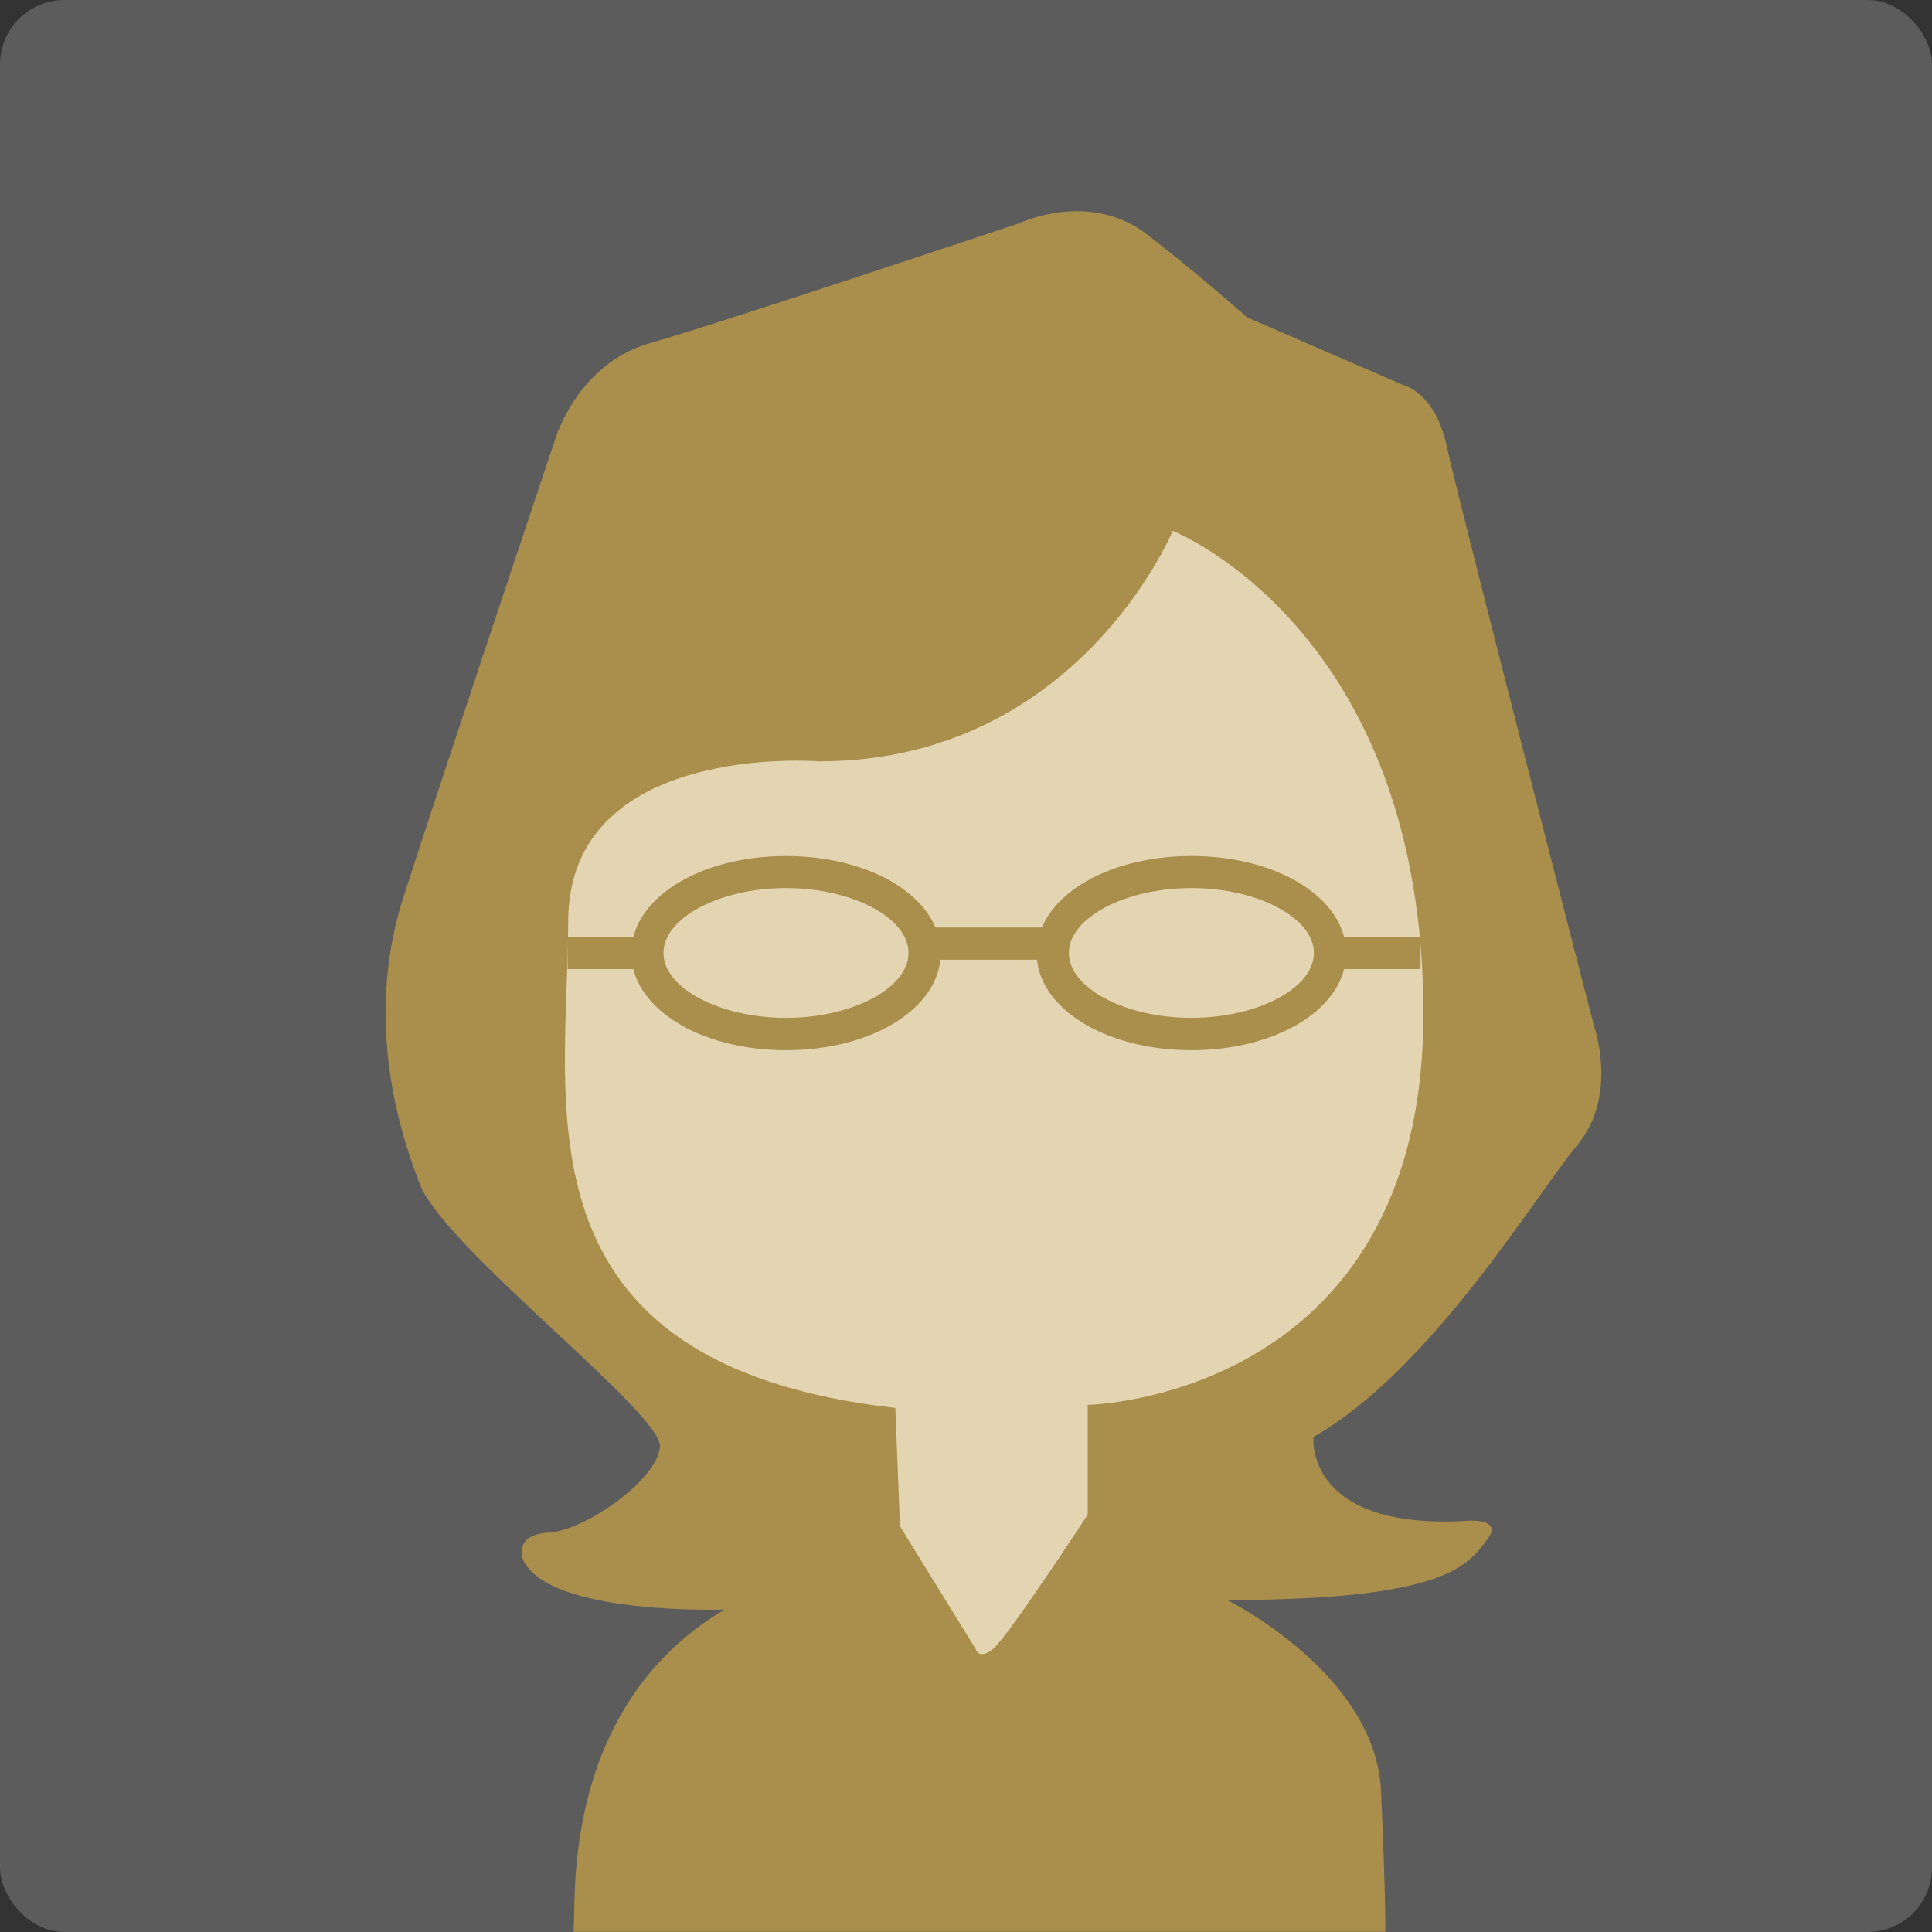
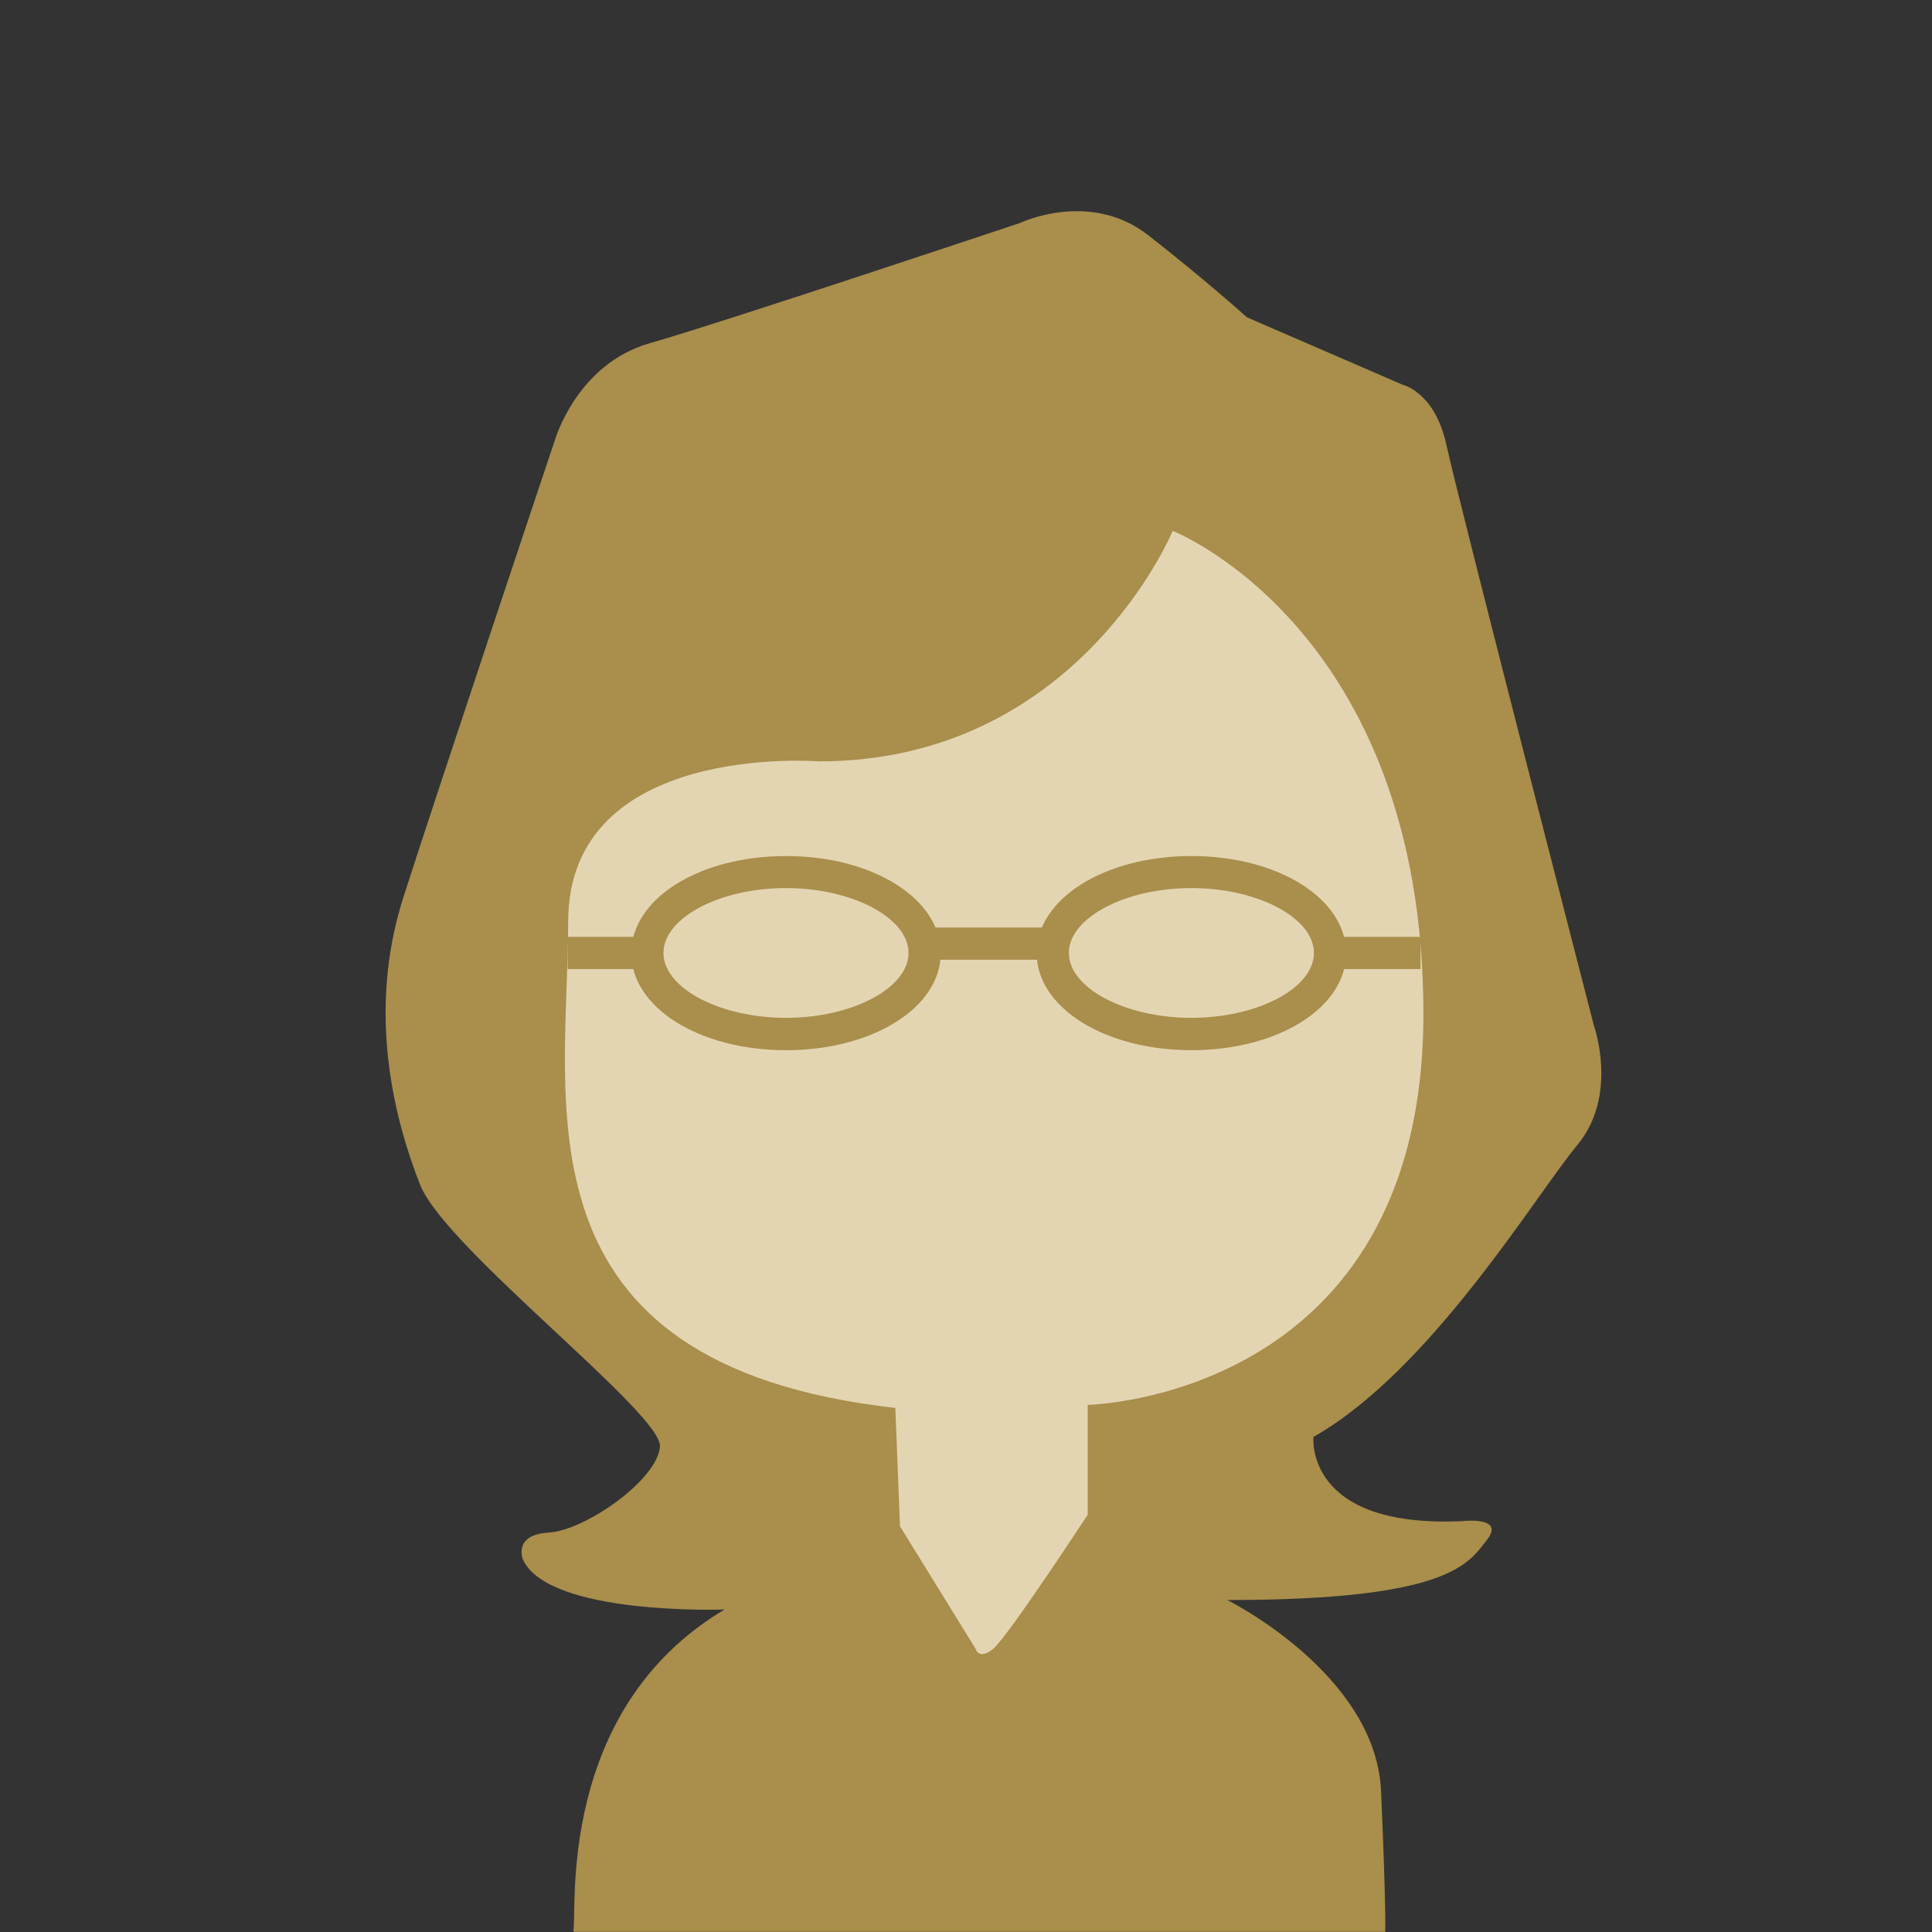
<svg xmlns="http://www.w3.org/2000/svg" viewBox="0 0 120 120">
  <rect x="0" y="0" width="120" height="120" fill="#333333" stroke="none" />
  <defs>
    <style>
      .cls-1 {
        fill: #e4d5b2;
      }

      .cls-1, .cls-2, .cls-3 {
        stroke-width: 0px;
      }

      .cls-2 {
        fill: #a98e4c;
      }

      .cls-3 {
        fill: #fff;
        opacity: .2;
      }
    </style>
  </defs>
  <g id="_ベタ" data-name="ベタ">
-     <rect class="cls-3" width="120" height="120" rx="4" ry="4" />
-   </g>
+     </g>
  <g id="_シルエット" data-name="シルエット">
    <path class="cls-2" d="M35.61,119.93c.26-1.15-1.12-13.7,9.39-19.96,0,0-10.9.39-12.52-3.1,0,0-.65-1.55,1.61-1.68s6.77-3.29,6.9-5.35-13.35-12.32-14.9-16.26-3.35-10.65-1.03-17.87,9.41-28.39,9.41-28.39c0,0,1.36-4.71,5.88-6s23.03-7.48,23.03-7.48c0,0,4.32-2.06,7.94.77s6.13,5.1,6.13,5.1l9.68,4.19s2,.45,2.71,3.74,9.16,36.06,9.16,36.06c0,0,1.55,4.32-1.03,7.42s-9.1,14-16.39,18.13c0,0-.58,5.68,9.23,5.23,0,0,2.71-.32,1.55,1.16s-2.32,3.74-16.13,3.74c0,0,9.23,4.58,9.55,11.87s.26,8.74.26,8.74h-50.37s-.06-.04-.05-.07Z" />
    <path class="cls-1" d="M72.84,32.97s-5.9,14.32-21.97,14.32c0,0-15.58-1.26-15.58,9.97s-3.68,27.48,20.32,30.19l.29,7.35,4.69,7.6s.19.77,1.11,0,5.86-8.32,5.86-8.32v-6.82s20.85-.39,20.85-24.29-15.58-30-15.58-30Z" />
    <g>
-       <path class="cls-2" d="M74,65.23c-5.39,0-9.61-2.65-9.61-6.03s4.22-6.03,9.61-6.03,9.61,2.65,9.61,6.03-4.22,6.03-9.61,6.03ZM74,55.16c-4.13,0-7.61,1.85-7.61,4.03s3.49,4.03,7.61,4.03,7.61-1.85,7.61-4.03-3.49-4.03-7.61-4.03Z" />
+       <path class="cls-2" d="M74,65.23c-5.39,0-9.61-2.65-9.61-6.03s4.22-6.03,9.61-6.03,9.61,2.65,9.61,6.03-4.22,6.03-9.61,6.03ZM74,55.16c-4.13,0-7.61,1.85-7.61,4.03s3.49,4.03,7.61,4.03,7.61-1.85,7.61-4.03-3.49-4.03-7.61-4.03" />
      <path class="cls-2" d="M48.82,65.23c-5.39,0-9.61-2.65-9.61-6.03s4.22-6.03,9.61-6.03,9.61,2.65,9.61,6.03-4.22,6.03-9.61,6.03ZM48.82,55.16c-4.13,0-7.61,1.85-7.61,4.03s3.49,4.03,7.61,4.03,7.61-1.85,7.61-4.03-3.49-4.03-7.61-4.03Z" />
      <rect class="cls-2" x="35.26" y="58.19" width="4.94" height="2" />
      <rect class="cls-2" x="57.43" y="57.61" width="7.96" height="2" />
      <rect class="cls-2" x="82.61" y="58.19" width="5.62" height="2" />
    </g>
  </g>
</svg>